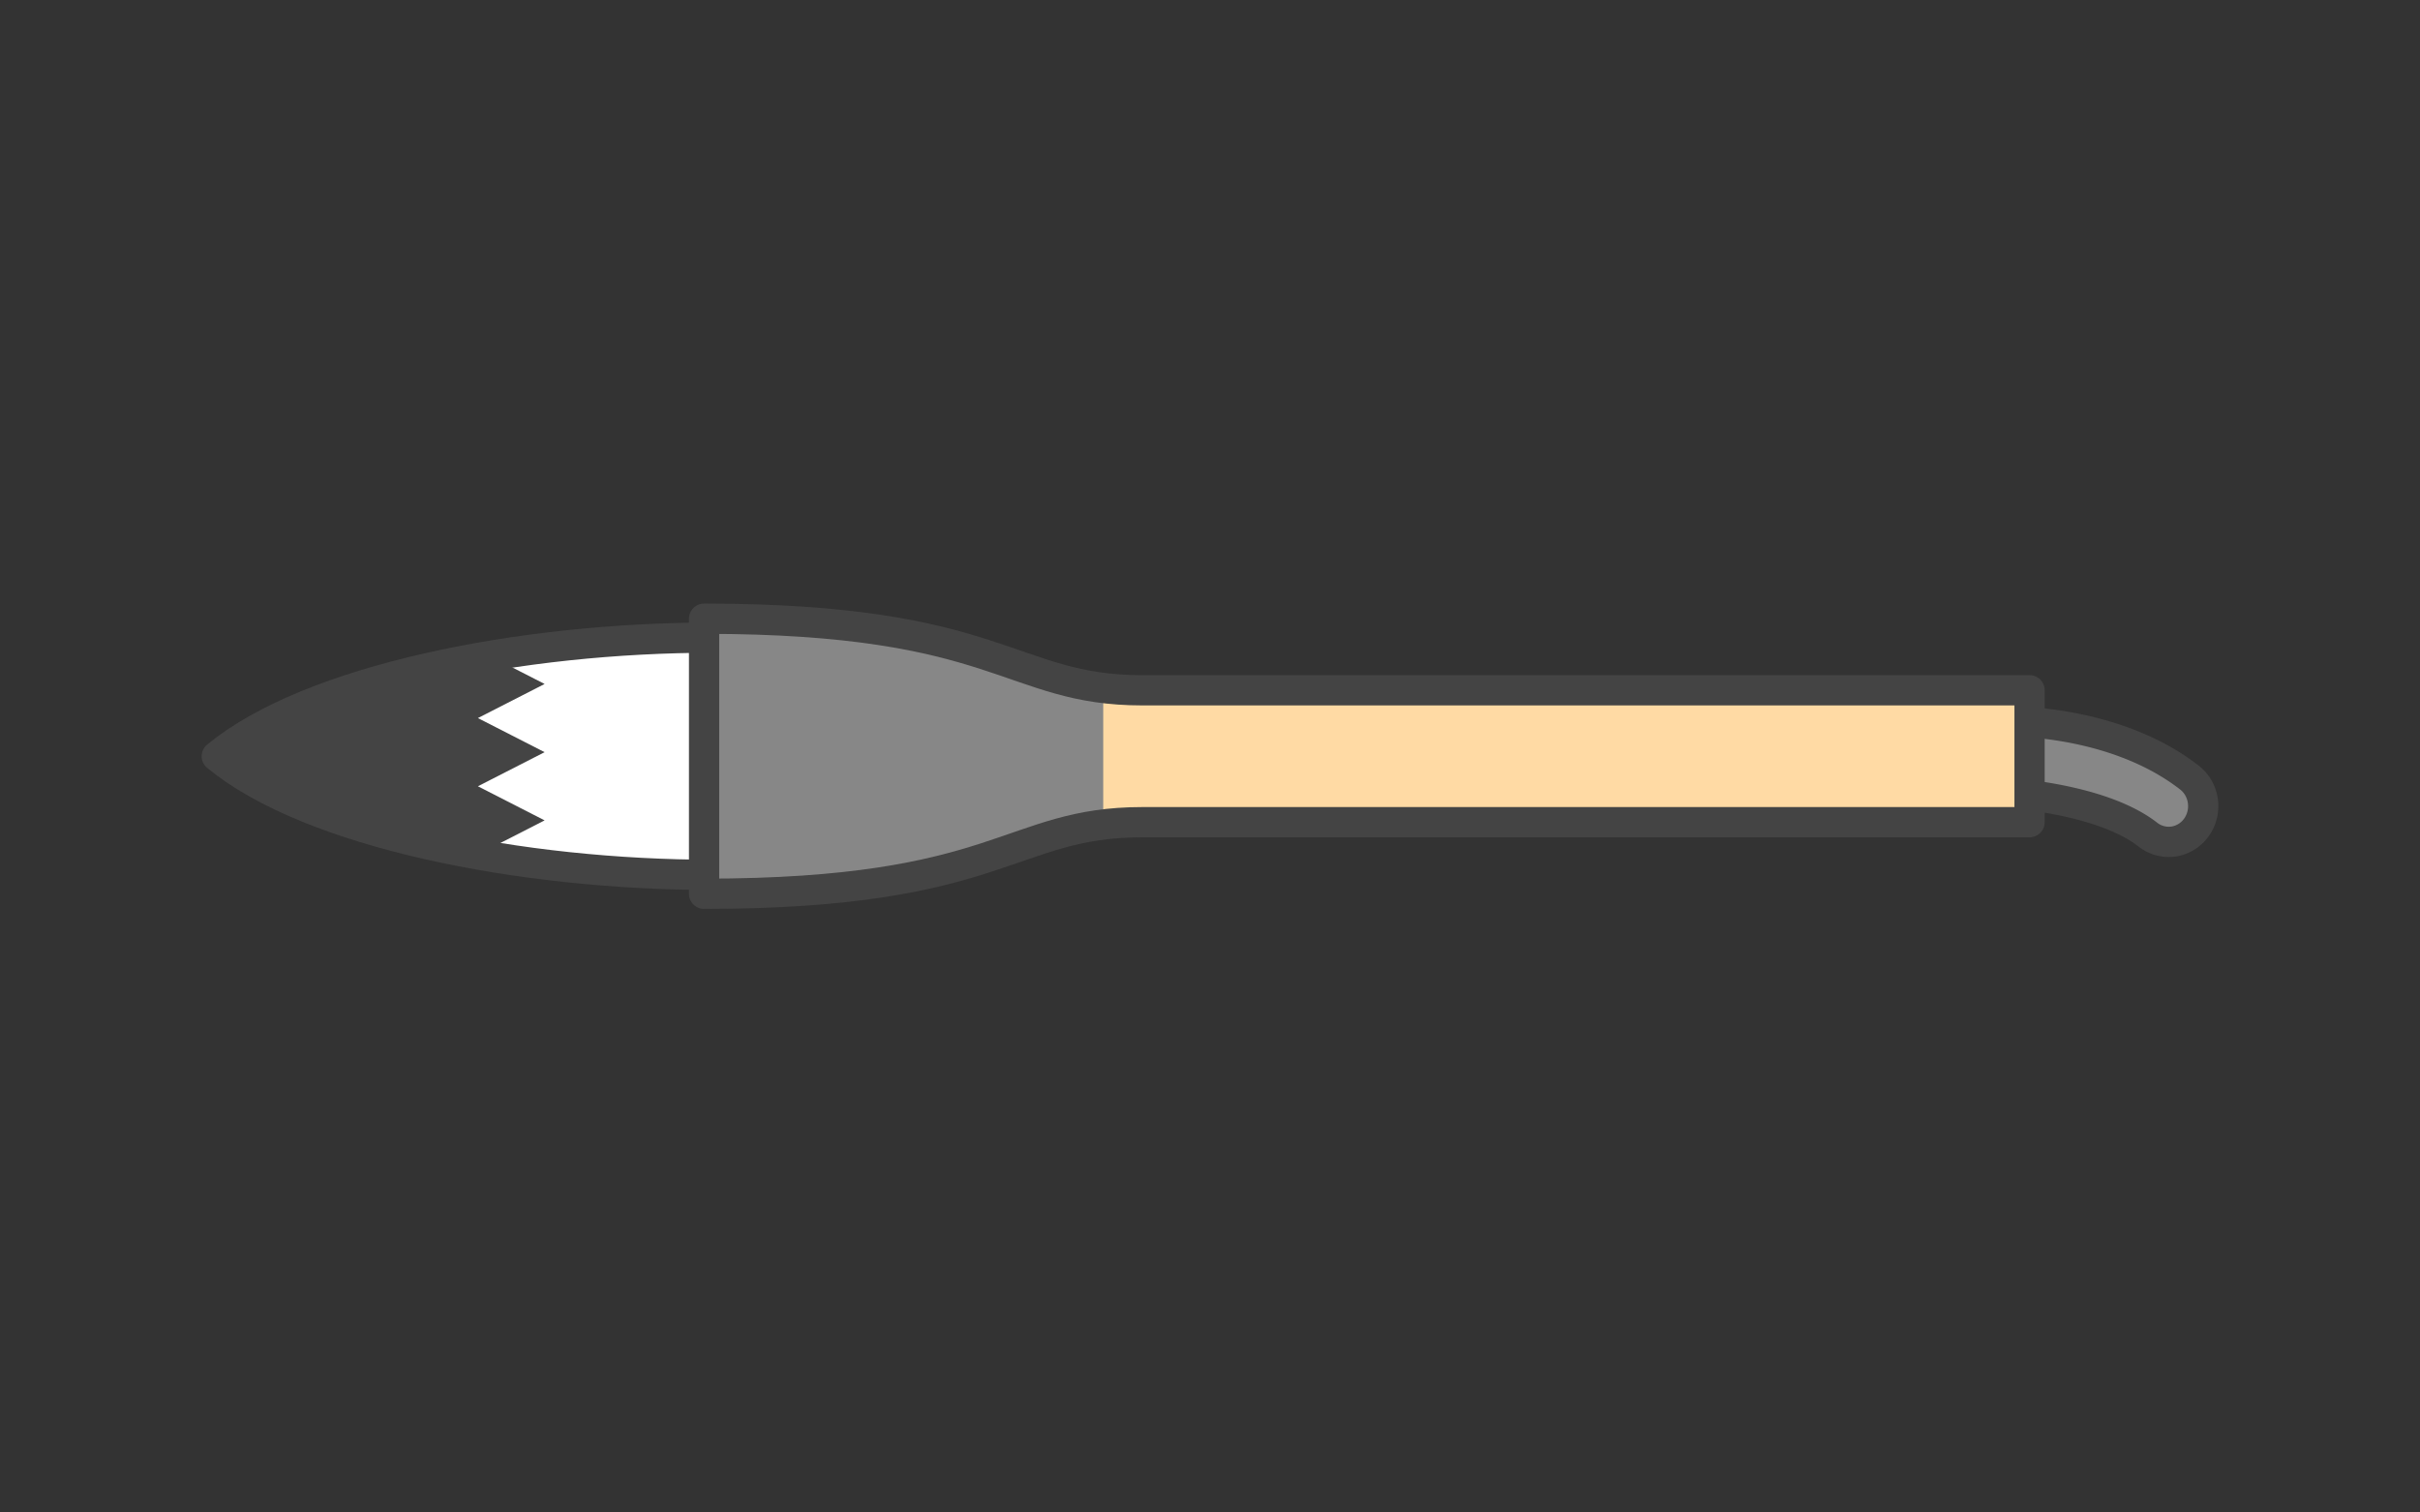
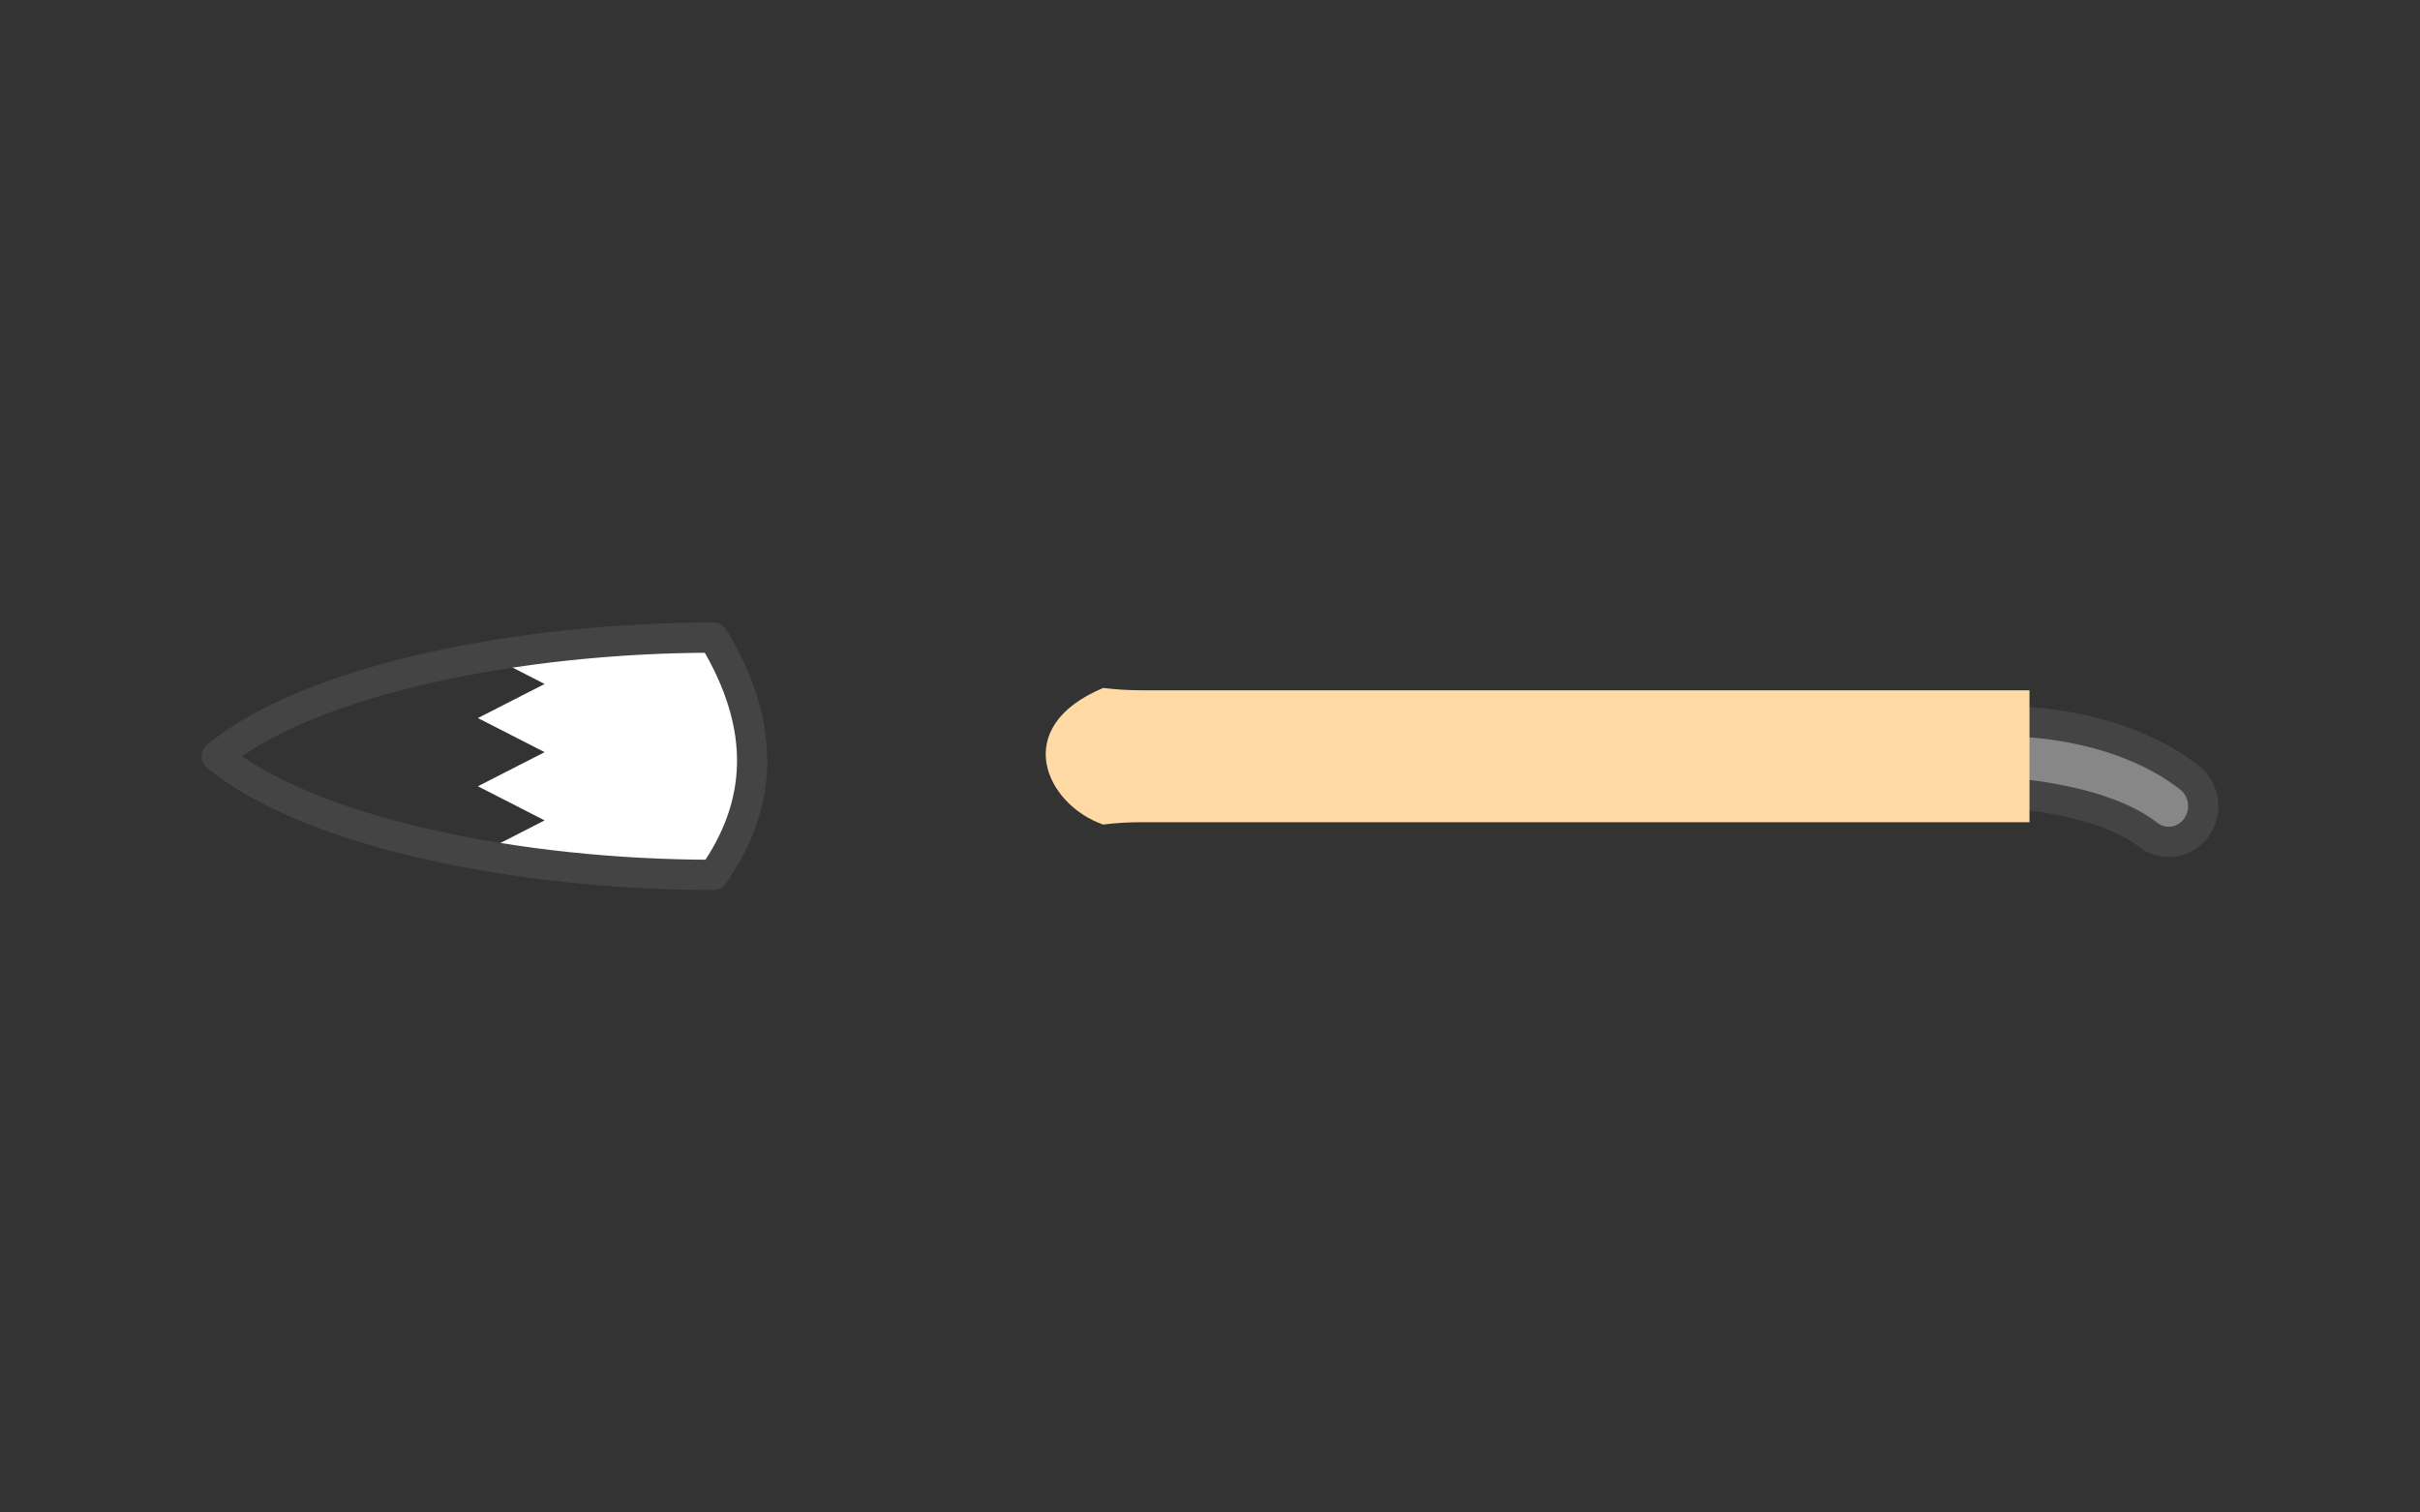
<svg xmlns="http://www.w3.org/2000/svg" id="svg22" version="1.1" style="overflow:visible" viewBox="-240 -150 480 300" height="1200px" width="1920px">
  <rect x="-240" y="-150" width="480" height="300" fill="#333333" stroke="none" />
  <defs id="defs26" />
  <rect id="rect2" fill-opacity="0" fill="rgb(0,0,0)" height="300" width="480" y="-150" x="-240" />
  <svg id="svg20" version="1.1" y="-250" x="-250" viewBox="-250 -250 500 500" height="500" width="500" style="overflow:visible">
    <g style="fill:#ffffff;stroke-linejoin:round" id="g18">
      <path style="fill:#878787;fill-opacity:1;stroke:#444444;stroke-width:6;stroke-linecap:butt;stroke-linejoin:round;stroke-opacity:1" id="path4" d="m 196.998,10.074 a 6.845,7.089 0 0 0 -2.829,-5.923 c -15.032,-11.609 -36.123,-11.059 -36.123,-11.059 a 6.845,7.089 0 1 0 -0.142,14.177 c 0,0 18.675,0.98 28.081,8.246 a 6.845,7.089 0 0 0 11.013,-5.441 z" />
-       <path style="fill:#444444;fill-opacity:1;stroke:none;stroke-linecap:butt;stroke-linejoin:round" id="path6" d="m -142.831,-19.89 c -22.684,3.809 -42.794,10.534 -54.168,19.883 10.98,9.026 30.111,15.595 51.831,19.468 59.957,-3.185 58.668,-31.294 2.337,-39.352 z" />
      <path style="fill:#ffffff;fill-opacity:1;stroke:none;stroke-linecap:butt;stroke-linejoin:round" id="path8" d="m -90.821,1.7 c 0.18,-7.803 -2.195,-16.175 -7.665,-25.233 -14.791,0 -30.074,1.25 -44.345,3.647 l 10.855,5.549 -13.232,6.764 13.232,6.764 -13.232,6.764 13.232,6.764 -13.192,6.745 c 14.933,2.663 31.076,4.062 46.682,4.062 4.749,-6.789 7.485,-14.024 7.665,-21.827 z" />
      <path style="fill:none;stroke:#444444;stroke-width:6;stroke-linecap:butt;stroke-linejoin:round;stroke-opacity:1" id="path10" d="m -98.486,-23.53 c -38.302,0 -79.984,8.299 -98.514,23.53 18.53,15.231 60.212,23.53 98.514,23.53 9.497,-13.577 10.941,-28.943 0,-47.059 z" />
      <path style="fill:#ffdaa4;fill-opacity:1;stroke:none;stroke-linecap:butt;stroke-linejoin:round" id="path12" d="M 162.543,-13.081 H -13.429 c -2.843,0 -5.387,-0.172 -7.755,-0.465 -18.724,7.841 -11.218,23.238 -0.002,27.093 2.369,-0.293 4.913,-0.468 7.758,-0.468 h 175.971 z" />
-       <path style="fill:#878787;fill-opacity:1;stroke:none;stroke-linecap:butt;stroke-linejoin:round" id="path14" d="m -21.175,-13.552 c -19.652,-2.433 -26.506,-13.735 -79.177,-13.735 V 27.274 c 52.668,0 59.526,-11.299 79.175,-13.732 z" />
-       <path style="fill:none;stroke:#444444;stroke-width:6;stroke-linecap:butt;stroke-linejoin:round;stroke-opacity:1" id="path16" d="M 162.557,-13.081 H -13.415 c -26.434,0 -27.915,-14.199 -86.934,-14.199 v 54.559 c 59.019,0 60.499,-14.199 86.934,-14.199 h 175.972 z" />
    </g>
  </svg>
</svg>